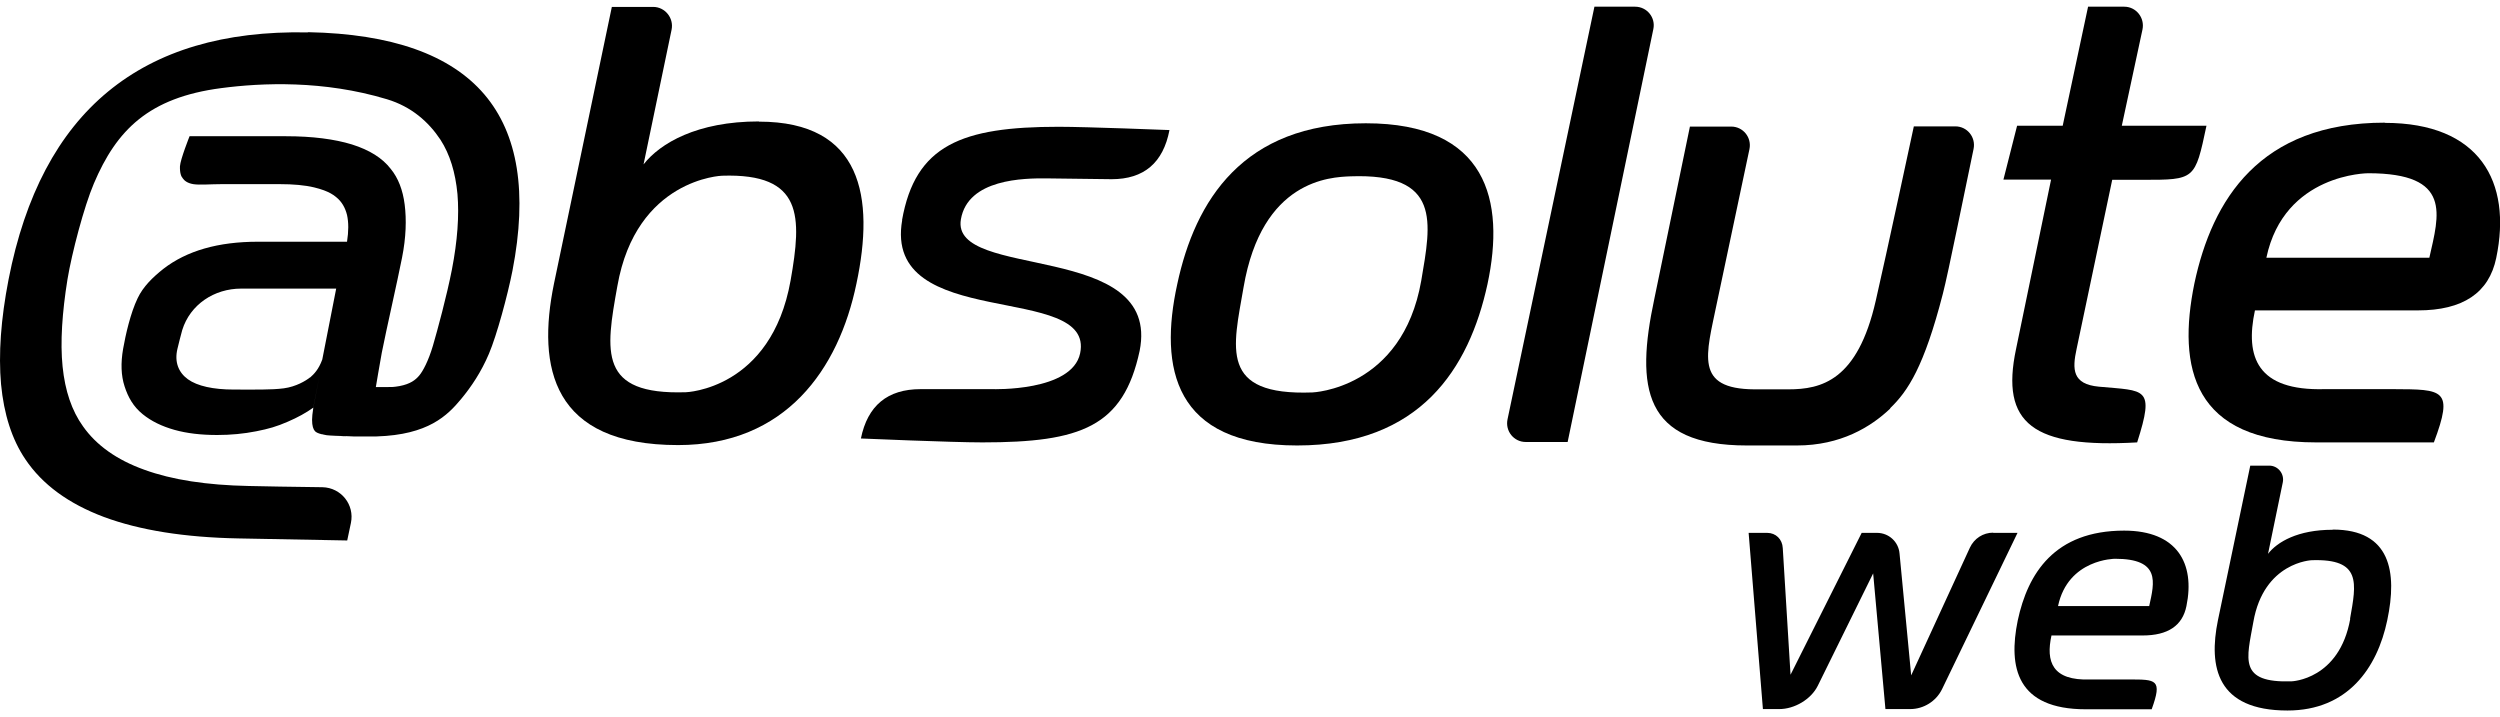
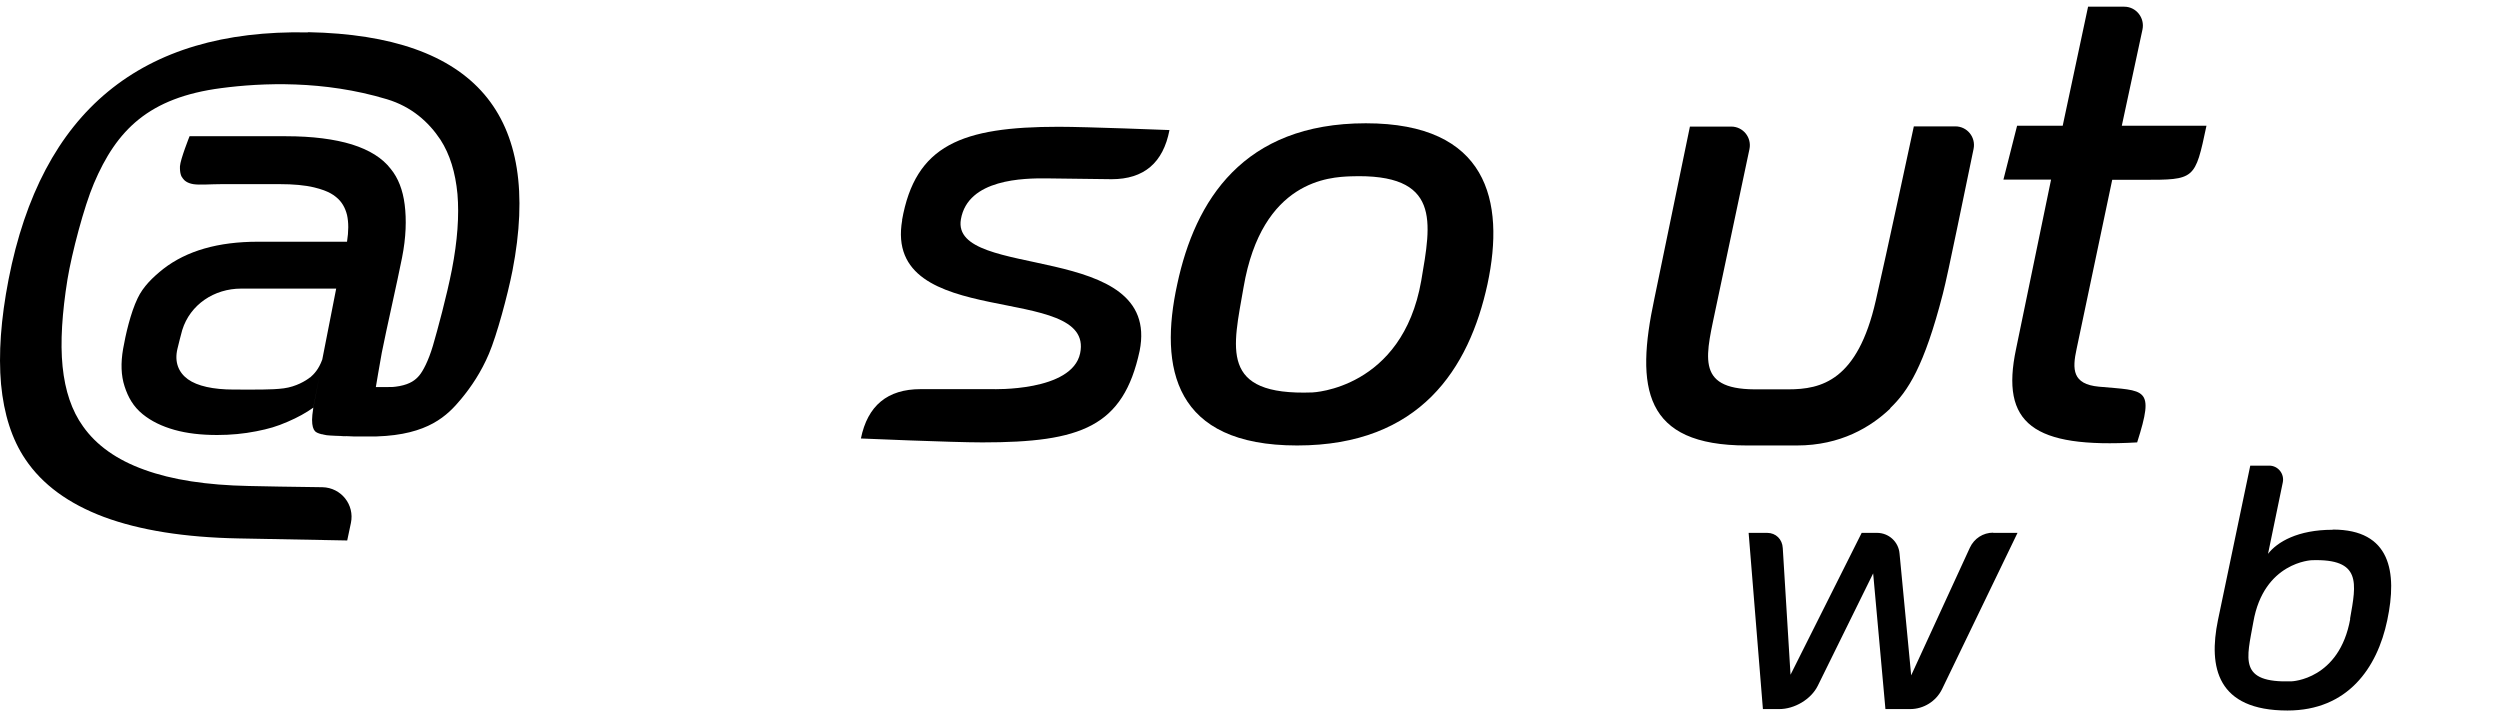
<svg xmlns="http://www.w3.org/2000/svg" width="122" height="35" viewBox="0 0 122 35" fill="none">
  <path d="M15.009 1.581C10.947 1.501 7.704 2.464 5.27 4.471C2.834 6.478 1.218 9.538 0.419 13.632C0.04 15.579 -0.079 17.284 0.051 18.749C0.19 20.214 0.579 21.438 1.237 22.412C2.066 23.646 3.343 24.579 5.079 25.231C6.816 25.874 9.001 26.225 11.636 26.275L16.944 26.375L17.124 25.522C17.313 24.629 16.646 23.797 15.737 23.776L13.651 23.746L12.134 23.716C10.09 23.676 8.393 23.415 7.045 22.924C5.698 22.442 4.701 21.729 4.051 20.806C3.503 20.044 3.174 19.07 3.054 17.886C2.934 16.702 3.033 15.247 3.293 13.632C3.503 12.358 4.101 10.08 4.581 8.956C5.688 6.347 7.255 4.762 10.797 4.3C12.783 4.039 15.787 3.909 18.881 4.842C20.079 5.203 20.916 5.946 21.495 6.819C21.955 7.531 22.224 8.414 22.324 9.468C22.413 10.521 22.324 11.755 22.054 13.15C21.804 14.435 21.346 16.12 21.126 16.873C20.906 17.615 20.637 18.117 20.457 18.328C20.278 18.539 20.029 18.739 19.5 18.84C19.2 18.89 19.17 18.89 18.791 18.89H18.341C18.341 18.89 18.551 17.636 18.631 17.214C18.861 16.05 19.39 13.742 19.619 12.578C19.819 11.575 19.839 10.712 19.749 9.989C19.659 9.267 19.43 8.685 19.07 8.244C18.661 7.712 18.033 7.32 17.174 7.049C16.326 6.789 15.248 6.648 13.961 6.648H9.251C9.251 6.648 8.802 7.772 8.782 8.113C8.772 8.454 8.842 8.615 8.921 8.705C8.991 8.806 9.131 8.936 9.431 8.986C9.729 9.036 10.289 8.986 10.818 8.986H13.651C14.31 8.986 14.879 9.036 15.338 9.147C15.508 9.187 15.668 9.237 15.807 9.287C16.047 9.377 16.256 9.488 16.415 9.628C16.675 9.839 16.845 10.13 16.935 10.491C17.015 10.852 17.015 11.284 16.935 11.796H12.583C11.616 11.796 10.747 11.906 9.979 12.127C9.211 12.348 8.542 12.679 7.973 13.12C7.454 13.532 6.986 13.983 6.716 14.555C6.367 15.277 6.128 16.341 6.008 17.023C5.887 17.716 5.908 18.328 6.078 18.85C6.248 19.381 6.506 19.843 6.965 20.214C7.385 20.555 7.904 20.806 8.512 20.977C9.121 21.148 9.809 21.228 10.598 21.228C11.257 21.228 11.895 21.168 12.504 21.047C13.112 20.927 13.502 20.816 14.05 20.576C14.52 20.375 14.939 20.144 15.288 19.893L15.607 18.258L15.288 19.903C15.238 20.264 15.238 20.264 15.229 20.485C15.229 20.786 15.288 20.947 15.368 21.037C15.418 21.097 15.527 21.148 15.687 21.188C15.718 21.188 15.758 21.198 15.787 21.208C15.838 21.218 15.877 21.228 15.937 21.238C16.087 21.258 16.576 21.278 16.985 21.288C16.845 21.288 16.705 21.288 16.566 21.278C16.795 21.278 17.044 21.288 17.234 21.298C17.154 21.298 17.074 21.298 16.985 21.298C17.084 21.298 17.164 21.298 17.254 21.298C17.344 21.298 17.414 21.298 17.474 21.298H17.494C17.573 21.298 17.663 21.298 17.753 21.298C17.793 21.298 17.833 21.298 17.873 21.298H18.381C20.906 21.218 21.835 20.275 22.503 19.472C23.002 18.87 23.481 18.157 23.86 17.264C24.24 16.371 24.769 14.425 25.008 13.21C25.747 9.408 25.287 6.538 23.631 4.601C21.974 2.665 19.11 1.651 15.049 1.571L15.009 1.581ZM15.129 18.418C14.929 18.579 14.45 18.87 13.851 18.95C13.252 19.03 12.405 19.01 11.406 19.01C10.409 19.01 9.63 18.84 9.171 18.509C8.712 18.177 8.502 17.666 8.661 17.014C8.712 16.803 8.831 16.321 8.892 16.11C9.28 14.856 10.458 14.084 11.765 14.084H16.406L15.727 17.545C15.548 18.037 15.318 18.258 15.139 18.418H15.129Z" fill="black" />
-   <path d="M37.033 5.926C34.019 5.926 32.213 6.989 31.405 8.023L32.773 1.451C32.892 0.879 32.452 0.337 31.874 0.337H29.858L27.034 13.843C26.196 17.937 26.944 21.72 33.092 21.72C38.34 21.72 40.925 18.027 41.794 13.843C42.692 9.628 42.073 5.936 37.043 5.936L37.033 5.926ZM38.58 13.692C37.633 19.01 33.471 19.141 33.471 19.141C29.199 19.281 29.549 17.174 30.127 13.963C31.046 8.715 35.237 8.575 35.237 8.575C39.209 8.444 39.129 10.572 38.58 13.692Z" fill="black" />
  <path d="M44.028 10.732C43.059 16.241 53.448 13.722 52.71 17.244C52.311 19.121 48.439 18.99 48.439 18.99H44.926C43.309 18.99 42.339 19.793 42.012 21.398C42.012 21.398 46.452 21.589 47.94 21.589C52.76 21.589 54.815 20.827 55.614 17.124C56.691 11.716 46.373 13.702 46.892 10.702C47.231 8.725 49.975 8.695 51.083 8.705C51.992 8.715 54.246 8.745 54.246 8.745C55.824 8.745 56.764 7.946 57.07 6.347C57.07 6.347 53.019 6.187 51.662 6.187C46.941 6.187 44.666 7.07 44.018 10.752L44.028 10.732Z" fill="black" />
  <path d="M66.651 6.016C60.654 6.016 58.32 9.799 57.451 13.863C56.553 17.957 57.292 21.739 63.299 21.739C69.306 21.739 71.692 17.987 72.59 13.863C73.458 9.799 72.59 6.016 66.651 6.016ZM69.356 13.702C68.428 18.99 64.047 19.151 64.047 19.151C59.477 19.321 60.175 16.983 60.685 14.023C61.583 8.765 64.926 8.645 65.904 8.605C70.344 8.444 69.845 10.832 69.356 13.702Z" fill="black" />
-   <path d="M79.794 0.327H77.808L73.567 20.465C73.447 21.037 73.876 21.569 74.455 21.569H76.501L80.683 1.42C80.802 0.858 80.373 0.327 79.794 0.327Z" fill="black" />
  <path d="M92.237 19.923C93.106 19.09 93.895 17.896 94.812 14.334C95.072 13.341 95.89 9.257 96.31 7.27C96.43 6.698 96 6.167 95.421 6.167H93.395C93.395 6.167 92.028 12.548 91.539 14.665C90.651 18.579 88.884 19 87.268 19C86.849 19 86.021 19 85.612 19C82.668 18.98 83.266 17.314 83.776 14.826L85.373 7.28C85.492 6.708 85.062 6.177 84.484 6.177H82.468L80.731 14.585C79.804 18.93 80.203 21.739 85.243 21.739H87.687C89.823 21.739 91.299 20.837 92.248 19.933L92.237 19.923Z" fill="black" />
-   <path d="M116.378 5.986C110.28 5.986 107.955 9.739 107.086 13.833C106.249 17.927 106.998 21.589 113.025 21.589H118.773C119.75 18.99 119.242 19 116.787 18.99H113.434C110.15 19.08 109.552 17.425 110.041 15.147H117.994C120.189 15.147 121.463 14.294 121.816 12.588C122.594 8.866 121.008 5.996 116.378 5.996V5.986ZM118.552 12.578H110.599C111.468 8.454 115.57 8.454 115.57 8.454C119.691 8.454 119.022 10.481 118.552 12.578Z" fill="black" />
  <path d="M98.385 17.023C97.607 20.686 99.223 21.88 104.293 21.589C105.161 18.87 104.702 19.08 102.427 18.87C101.129 18.749 101.12 18.027 101.339 17.023L103.076 8.775H104.572C107.117 8.775 107.117 8.775 107.676 6.136H103.544L104.553 1.44C104.673 0.869 104.243 0.327 103.664 0.327H101.898L100.66 6.136H98.434L97.767 8.765H100.092L98.385 17.023Z" fill="black" />
  <path d="M97.267 25.994C96.778 25.994 96.34 26.275 96.13 26.727L93.266 32.958L92.697 27.007C92.647 26.435 92.168 26.004 91.599 26.004H90.85L87.378 32.927L86.999 26.747C86.979 26.315 86.66 26.004 86.24 26.004H85.333L86.03 34.603H86.829C87.568 34.603 88.376 34.132 88.706 33.469L91.41 27.981L92.009 34.603H93.216C93.874 34.603 94.483 34.222 94.772 33.63L98.455 26.004H97.267V25.994Z" fill="black" />
-   <path d="M103.664 25.894C100.252 25.894 98.955 27.991 98.466 30.278C97.996 32.566 98.416 34.613 101.788 34.613H105.002C105.531 33.148 105.231 33.158 103.884 33.158H102.008C100.142 33.228 99.832 32.285 100.112 31.011H104.562C105.794 31.011 106.505 30.533 106.698 29.576C107.127 27.499 106.249 25.894 103.655 25.894H103.664ZM104.881 29.576H100.432C100.921 27.268 103.215 27.268 103.215 27.268C105.441 27.268 105.141 28.402 104.881 29.576Z" fill="black" />
  <path d="M113.823 25.853C112.138 25.853 111.129 26.445 110.68 27.027L111.399 23.546C111.489 23.124 111.169 22.723 110.74 22.723H109.813L108.235 30.268C107.767 32.556 108.186 34.673 111.628 34.673C114.562 34.673 116.009 32.606 116.498 30.268C116.998 27.91 116.658 25.843 113.844 25.843L113.823 25.853ZM114.692 30.198C114.163 33.168 111.838 33.248 111.838 33.248C109.213 33.339 109.643 32.155 109.962 30.359C110.471 27.419 112.816 27.338 112.816 27.338C115.25 27.258 114.992 28.452 114.682 30.198H114.692Z" fill="black" />
</svg>